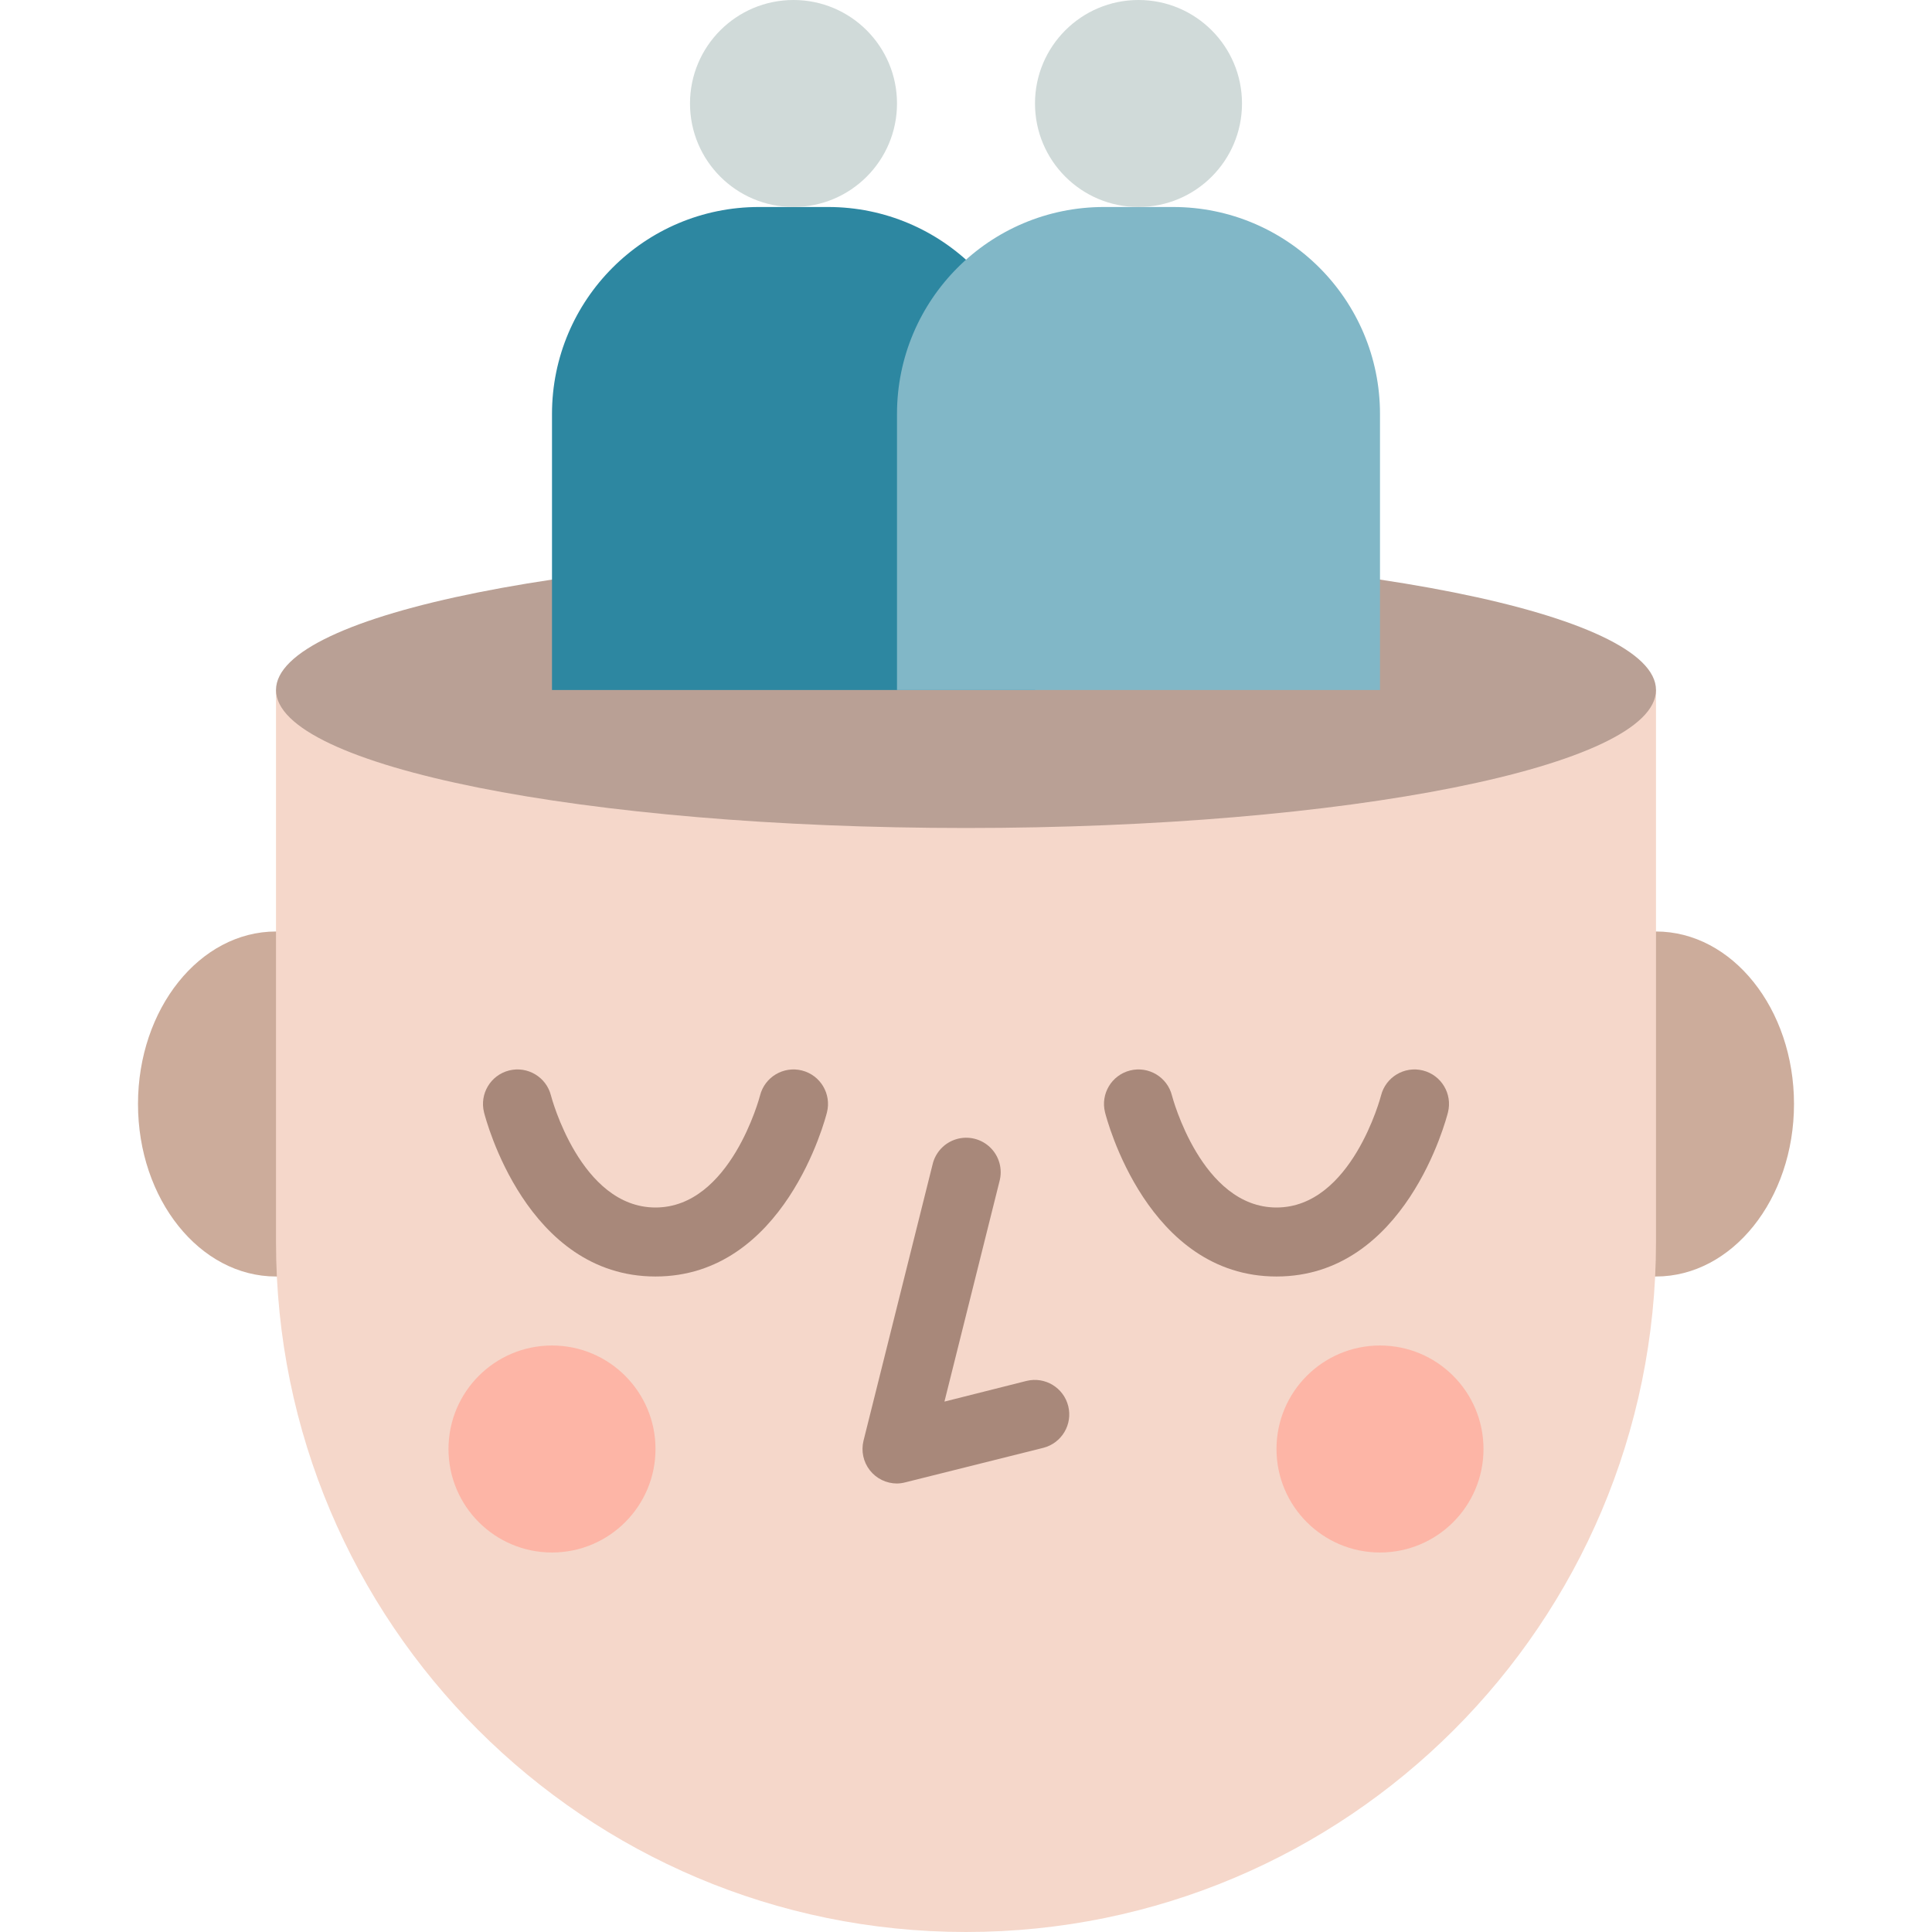
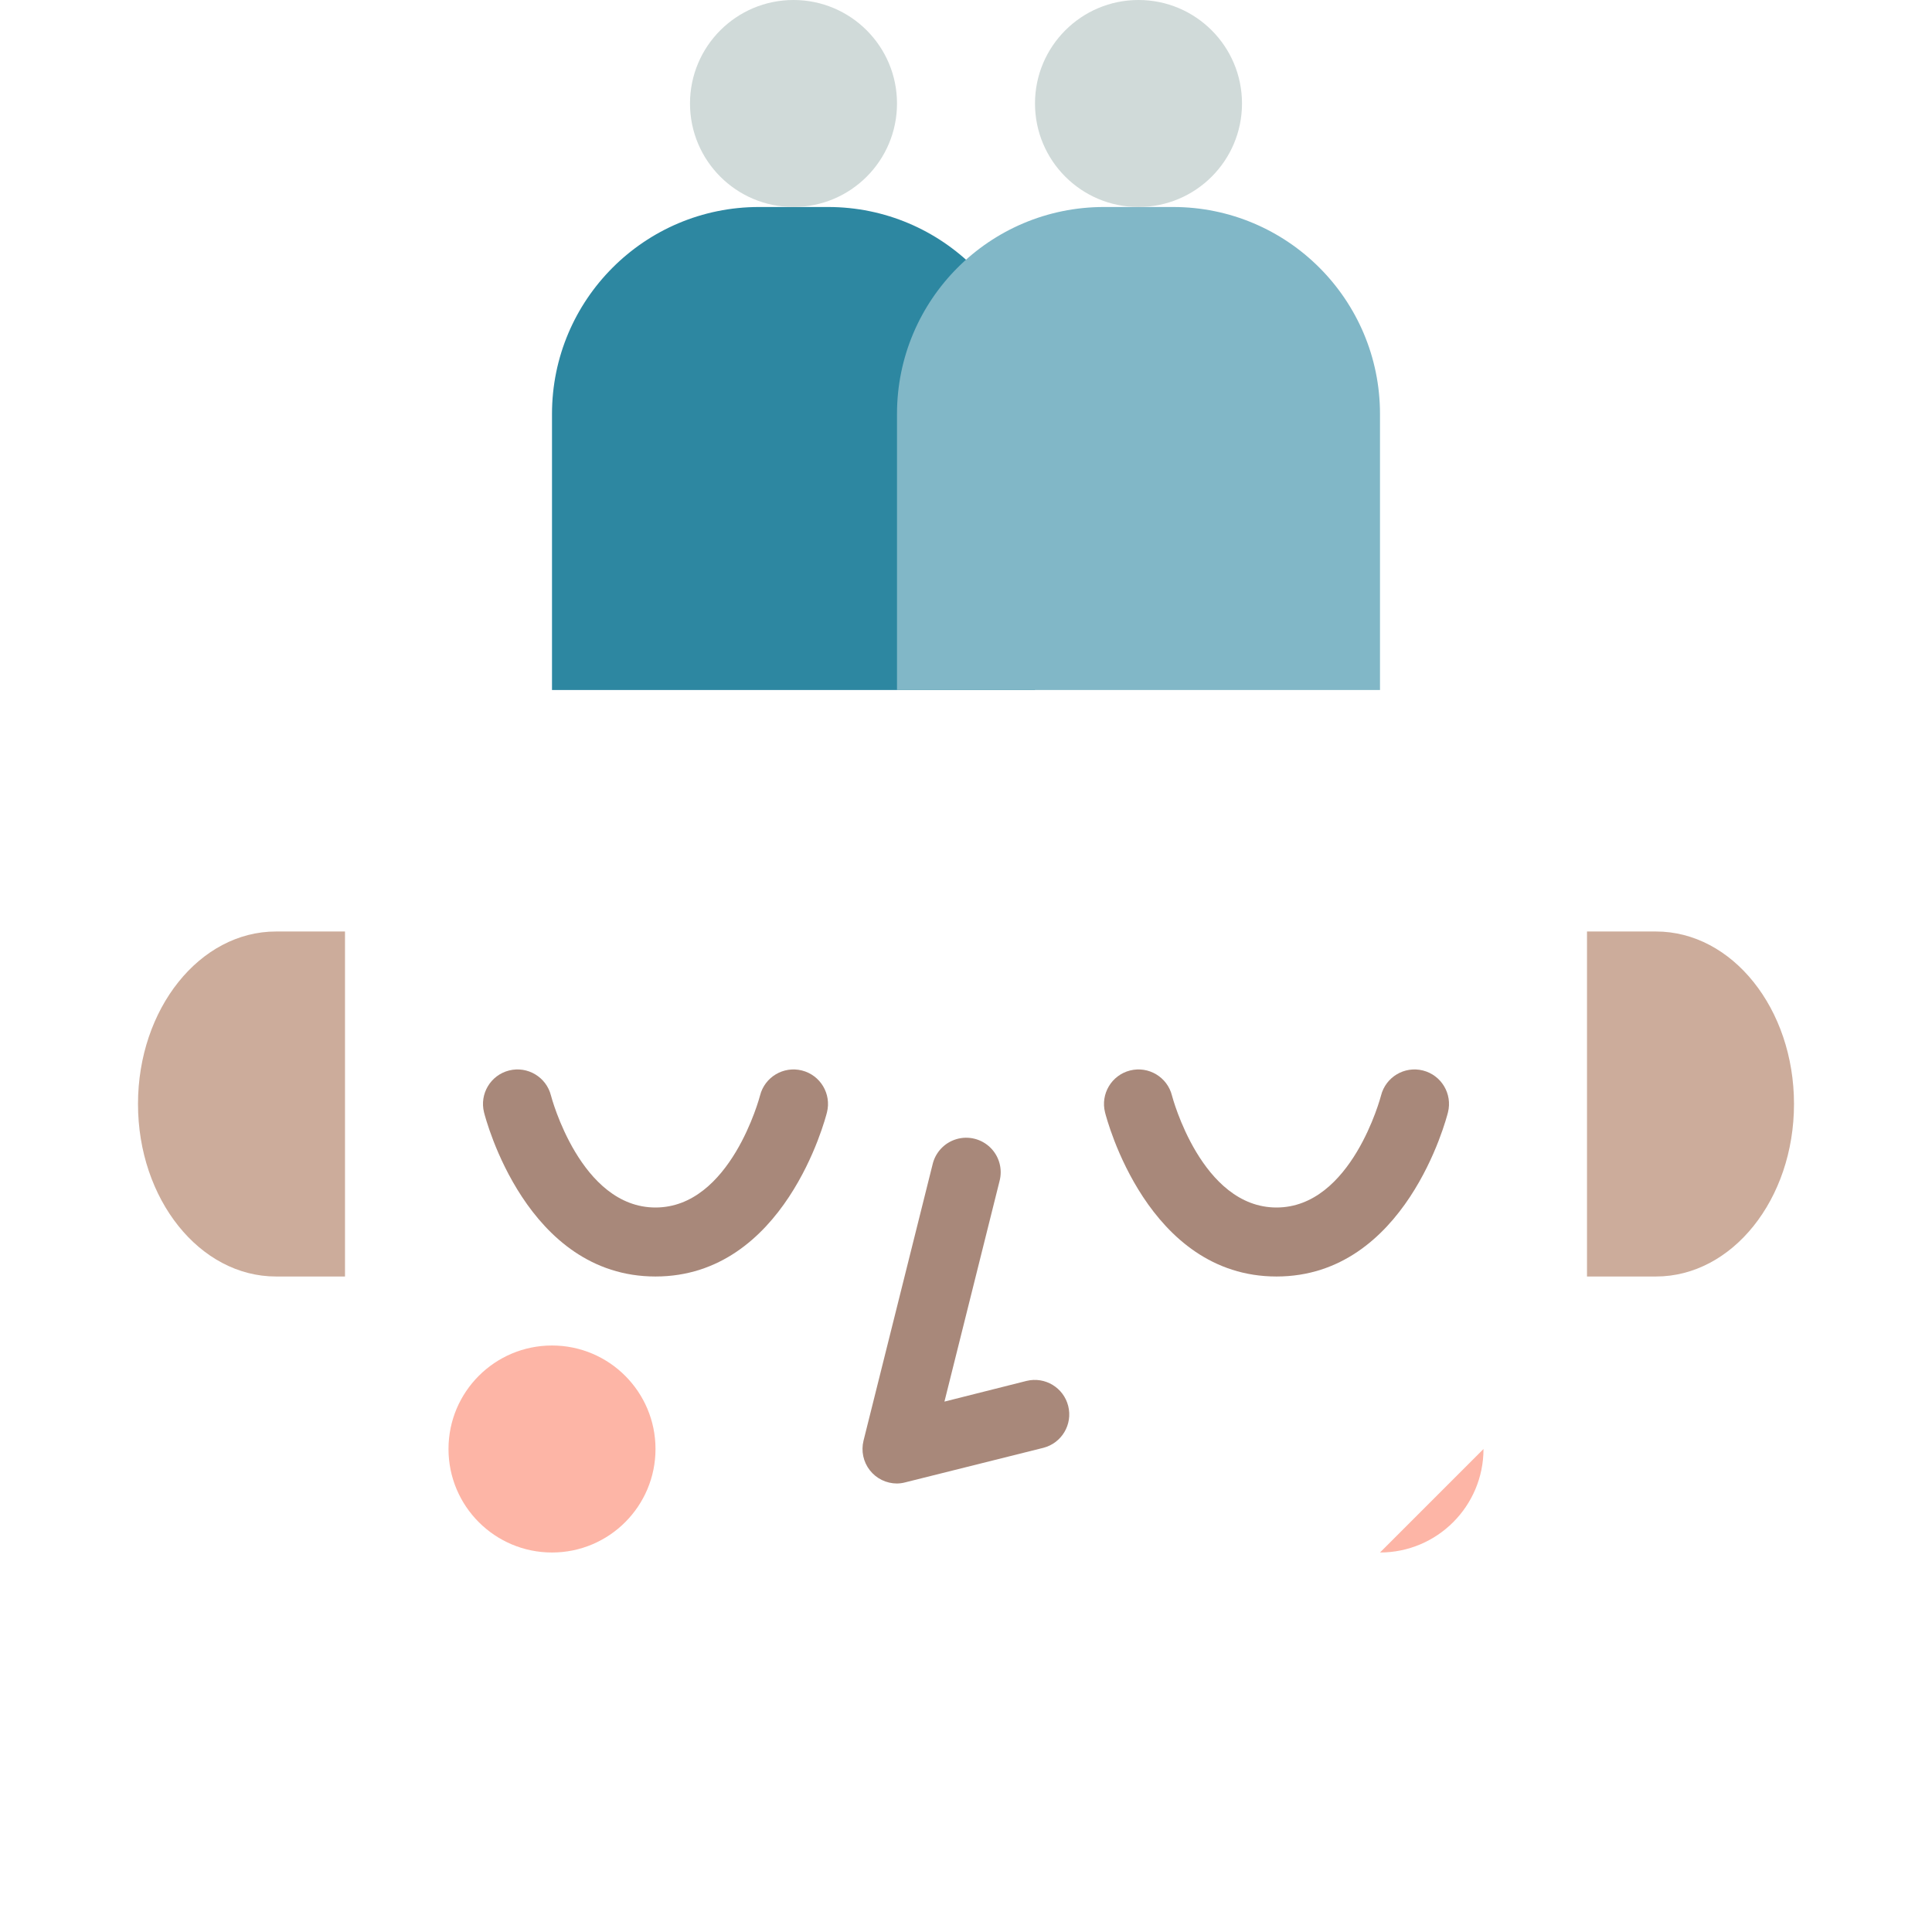
<svg xmlns="http://www.w3.org/2000/svg" height="448pt" viewBox="-32 0 448 448" width="448pt">
  <path d="m336 296h16c17.672 0 32-17.91 32-40s-14.328-40-32-40h-16zm0 0" fill="#ccac9b" />
  <path d="m48 296h-16c-17.672 0-32-17.91-32-40s14.328-40 32-40h16zm0 0" fill="#ccac9b" />
-   <path d="m32 160h320v128c0 88.367-71.633 160-160 160s-160-71.633-160-160zm0 0" fill="#f5d7ca" />
-   <path d="m352 160c0-17.672-71.633-32-160-32s-160 14.328-160 32 71.633 32 160 32 160-14.328 160-32zm0 0" fill="#b9a095" />
  <g fill="#a8887a">
    <path d="m176 344c-2.461 0-4.789-1.137-6.305-3.074-1.516-1.941-2.051-4.473-1.457-6.863l16-64c.641-2.828 2.758-5.094 5.543-5.914 2.785-.824 5.793-.07 7.867 1.961 2.07 2.031 2.879 5.027 2.113 7.828l-12.762 51.07 19.055-4.801c4.273-1.035 8.582 1.566 9.648 5.832 1.07 4.262-1.504 8.59-5.758 9.688l-32 8c-.637.172-1.289.262-1.945.273zm0 0" />
    <path d="m120 296c-29.902 0-39.367-36.504-39.762-38.062-1.074-4.289 1.527-8.633 5.812-9.711 4.285-1.074 8.633 1.527 9.711 5.812.062.258 6.832 25.961 24.238 25.961s24.176-25.703 24.238-25.961c1.078-4.285 5.426-6.887 9.711-5.812 4.285 1.078 6.887 5.422 5.812 9.711-.395 1.559-9.859 38.062-39.762 38.062zm0 0" />
    <path d="m264 296c-29.902 0-39.367-36.504-39.762-38.062-1.074-4.289 1.527-8.633 5.812-9.711 4.285-1.074 8.633 1.527 9.711 5.812.062.258 6.832 25.961 24.238 25.961s24.176-25.703 24.238-25.961c1.078-4.285 5.426-6.887 9.711-5.812 4.285 1.078 6.887 5.422 5.812 9.711-.395 1.559-9.859 38.062-39.762 38.062zm0 0" />
  </g>
  <path d="m120 336c0 13.254-10.746 24-24 24s-24-10.746-24-24 10.746-24 24-24 24 10.746 24 24zm0 0" fill="#fdb5a6" />
-   <path d="m312 336c0 13.254-10.746 24-24 24s-24-10.746-24-24 10.746-24 24-24 24 10.746 24 24zm0 0" fill="#fdb5a6" />
+   <path d="m312 336c0 13.254-10.746 24-24 24zm0 0" fill="#fdb5a6" />
  <path d="m144 48h16c26.508 0 48 21.492 48 48v64h-112v-64c0-26.508 21.492-48 48-48zm0 0" fill="#2d87a1" />
  <path d="m176 24c0 13.254-10.746 24-24 24s-24-10.746-24-24 10.746-24 24-24 24 10.746 24 24zm0 0" fill="#d0dad9" />
  <path d="m224 48h16c26.508 0 48 21.492 48 48v64h-112v-64c0-26.508 21.492-48 48-48zm0 0" fill="#81b7c7" />
  <path d="m256 24c0 13.254-10.746 24-24 24s-24-10.746-24-24 10.746-24 24-24 24 10.746 24 24zm0 0" fill="#d0dad9" />
</svg>